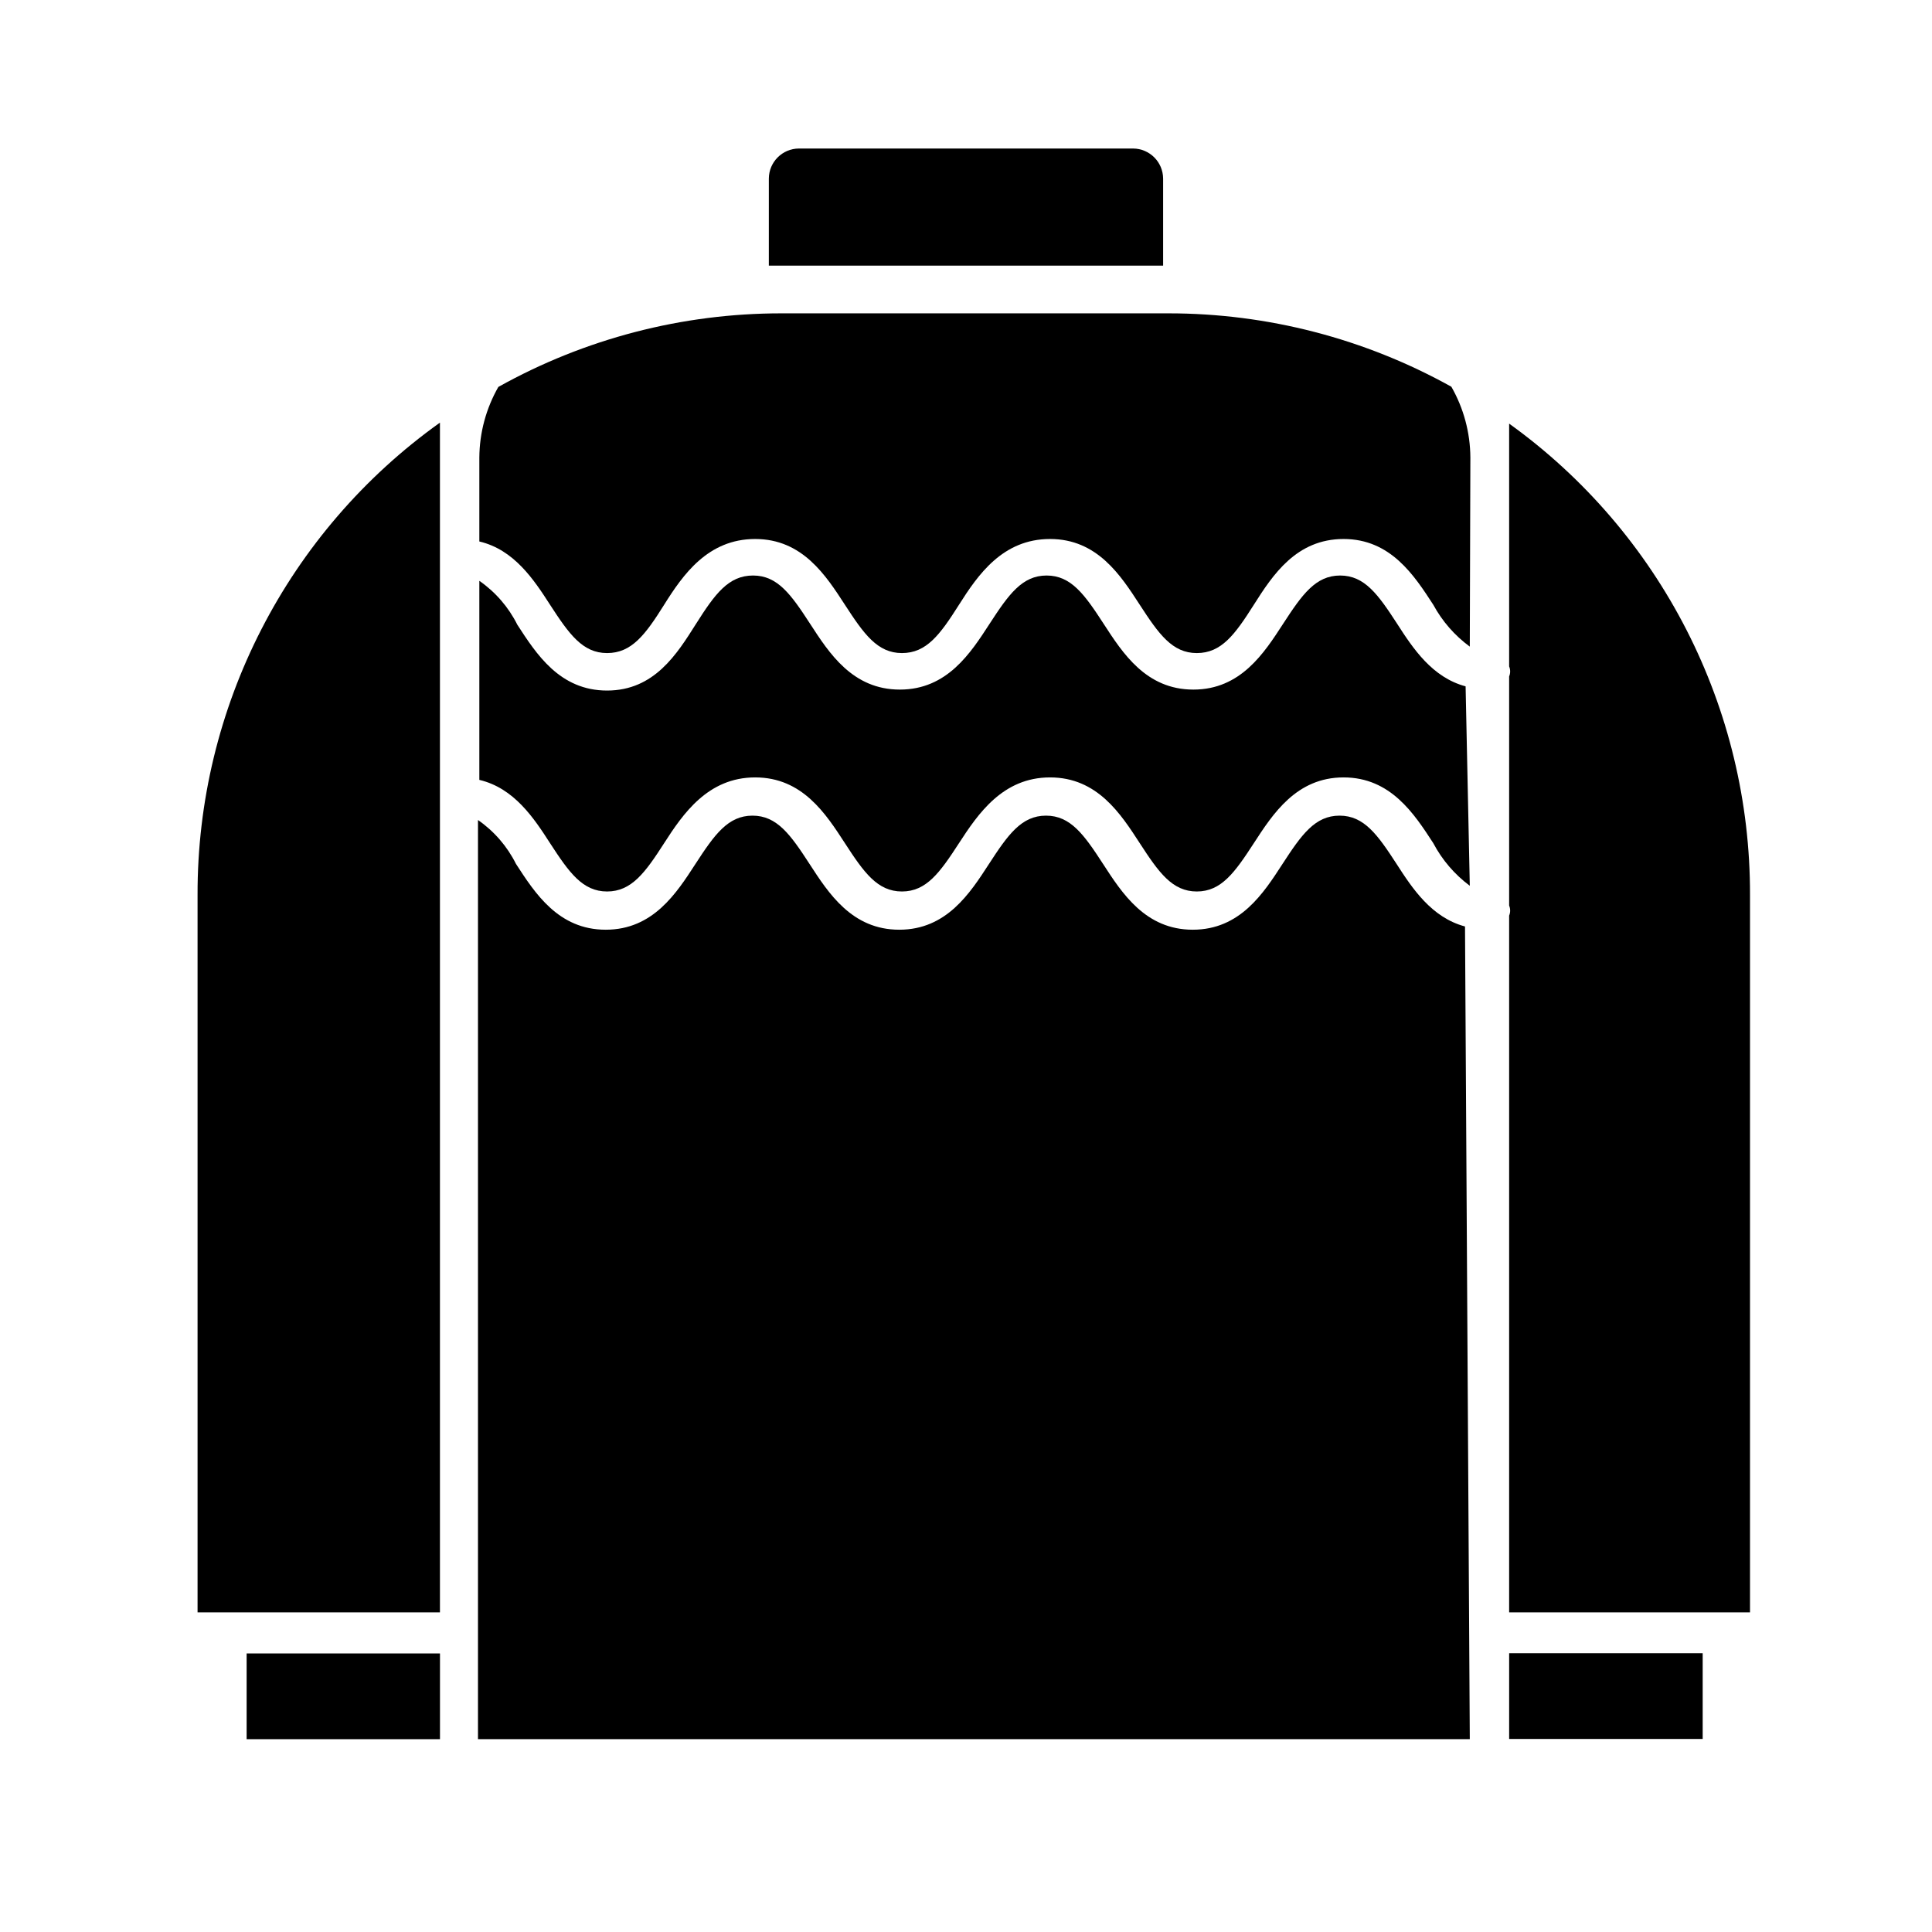
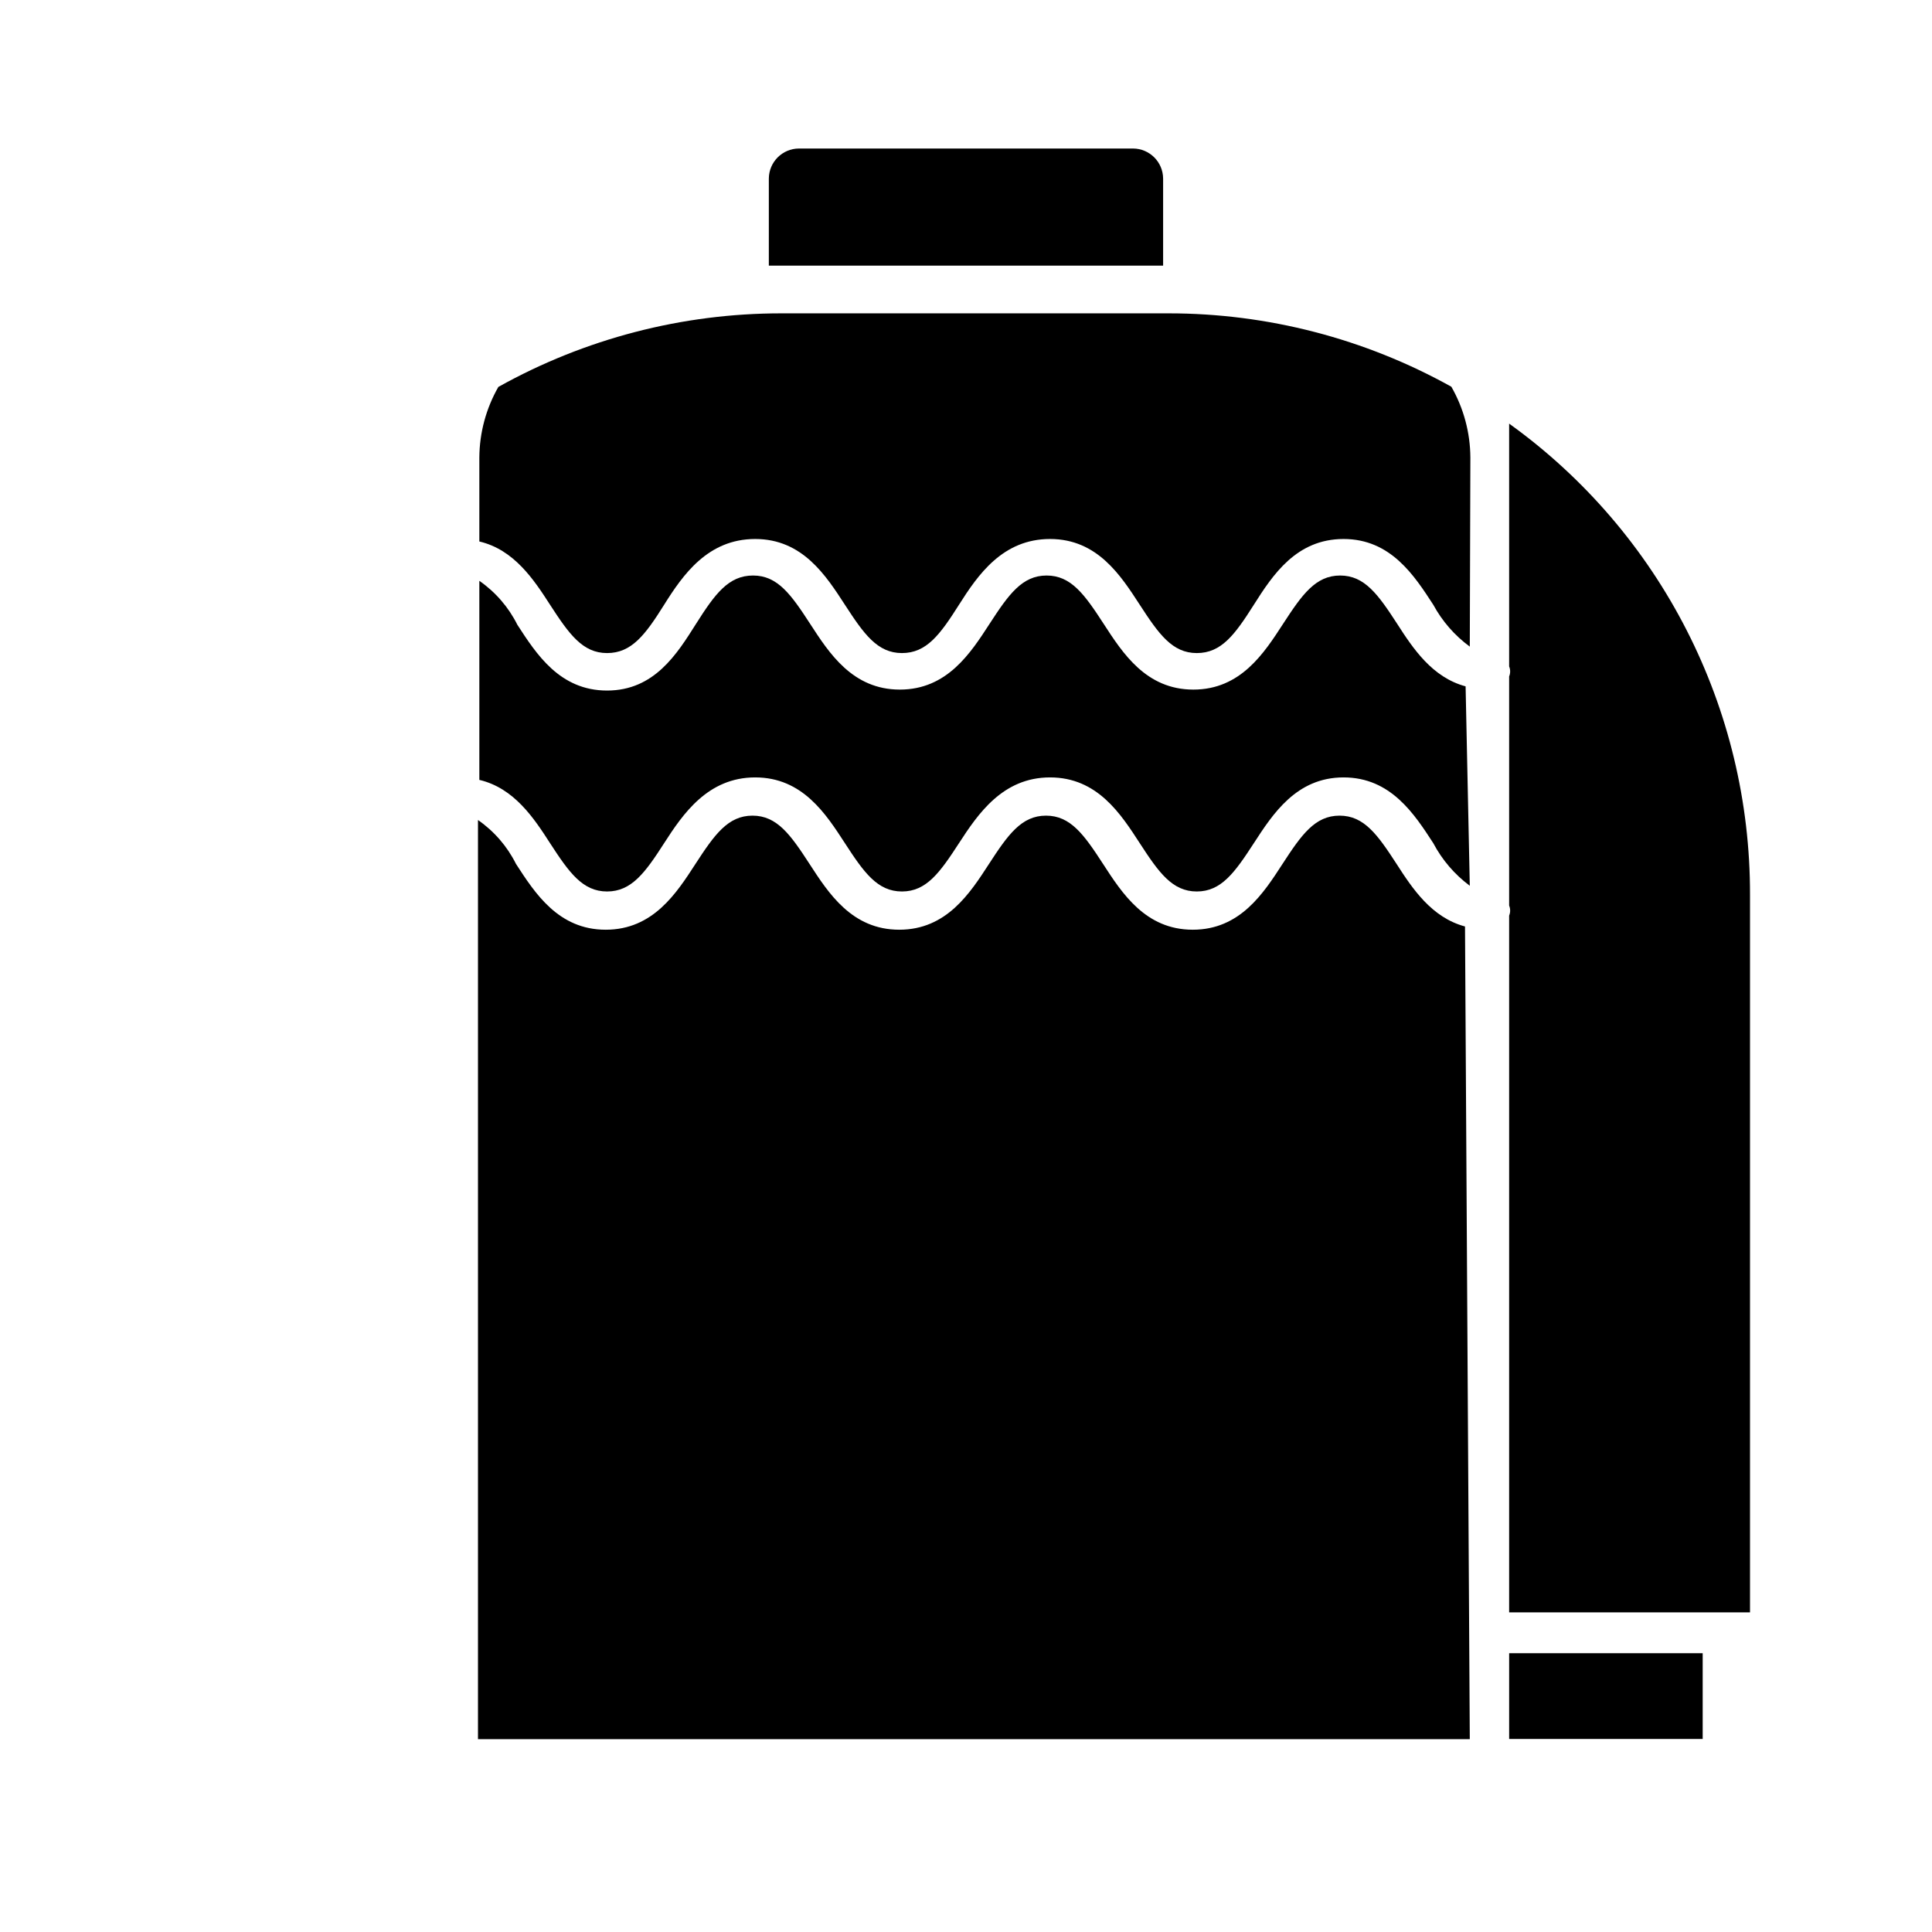
<svg xmlns="http://www.w3.org/2000/svg" fill="#000000" width="800px" height="800px" version="1.1" viewBox="144 144 512 512">
  <g>
    <path d="m347.75 191.32c0.027-4.383 3.574-7.934 7.961-7.961h88.57c4.383 0.027 7.93 3.578 7.957 7.961v23.074h-104.49z" />
    <path d="m533.51 315.36c-4-2.938-7.305-6.723-9.672-11.086-5.039-7.758-11.285-17.434-23.781-17.434-12.492 0.004-18.742 9.477-23.781 17.434-5.039 7.961-8.613 12.797-15.113 12.797s-10.078-5.039-15.113-12.797c-5.039-7.758-11.234-17.434-23.781-17.434-12.543 0.004-19.094 9.477-24.133 17.434-5.039 7.961-8.613 12.797-15.113 12.797s-10.078-5.039-15.113-12.797c-5.039-7.758-11.234-17.434-23.781-17.434-12.543 0.004-19.145 9.477-24.133 17.434-4.988 7.961-8.613 12.797-15.113 12.797s-10.078-5.039-15.113-12.797c-4.281-6.648-9.523-14.609-18.742-16.777v-22.266c0.047-6.562 1.781-12.996 5.039-18.691 22.93-12.801 48.754-19.512 75.016-19.5h102.57c26.238-0.008 52.043 6.688 74.969 19.449 3.266 5.707 5 12.164 5.039 18.742z" />
    <path d="m533.51 378.74c-4.023-2.996-7.328-6.852-9.672-11.285-5.039-7.758-11.285-17.434-23.781-17.434-12.492 0-18.742 9.676-23.781 17.434-5.039 7.758-8.613 12.797-15.113 12.797s-10.078-5.039-15.113-12.797c-5.039-7.758-11.234-17.434-23.781-17.434-12.543 0-19.094 9.676-24.133 17.434-5.039 7.758-8.613 12.797-15.113 12.797s-10.078-5.039-15.113-12.797c-5.039-7.758-11.234-17.434-23.781-17.434-12.543 0-19.145 9.676-24.133 17.434-4.988 7.758-8.613 12.797-15.113 12.797s-10.078-5.039-15.113-12.797c-4.281-6.648-9.523-14.609-18.742-16.777v-52.75c4.281 2.973 7.746 6.977 10.074 11.641 5.039 7.758 11.234 17.434 23.781 17.434 12.547-0.004 18.539-9.727 23.578-17.688 5.039-7.961 8.613-12.797 15.113-12.797s10.078 5.039 15.113 12.797c5.039 7.758 11.234 17.434 23.781 17.434 12.543 0 18.742-9.672 23.781-17.434 5.039-7.758 8.613-12.797 15.113-12.797s10.078 5.039 15.113 12.797c5.039 7.758 11.234 17.434 23.781 17.434 12.543 0 18.742-9.672 23.781-17.434 5.039-7.758 8.613-12.797 15.113-12.797s10.078 5.039 15.113 12.797c4.18 6.5 9.27 14.207 18.137 16.574z" />
    <path d="m533.51 604.9h-262.84v-243.59c4.281 2.973 7.746 6.977 10.074 11.641 5.039 7.758 11.234 17.434 23.781 17.434 12.543 0 18.742-9.672 23.781-17.434 5.039-7.758 8.613-12.797 15.113-12.797s10.078 5.039 15.113 12.797c5.039 7.758 11.234 17.434 23.781 17.434 12.543 0 18.742-9.672 23.781-17.434 5.039-7.758 8.613-12.797 15.113-12.797s10.078 5.039 15.113 12.797c5.039 7.758 11.234 17.434 23.781 17.434 12.543 0 18.742-9.672 23.781-17.434 5.039-7.758 8.613-12.797 15.113-12.797s10.078 5.039 15.113 12.797c4.18 6.5 9.27 14.207 18.137 16.574z" />
    <path d="m607.77 571.29h-63.832v-184.64c0.355-0.855 0.355-1.816 0-2.672v-60.707c0.355-0.855 0.355-1.816 0-2.672v-64.336c40.199 28.902 63.969 75.434 63.832 124.95z" />
-     <path d="m260.59 265.23v306.06h-64.234v-190.09c-0.137-49.676 23.805-96.336 64.234-125.2z" />
    <path d="m543.94 582.12h51.289v22.723h-51.289z" />
-     <path d="m209.36 582.18h51.238v22.723h-51.238z" />
+     <path d="m209.36 582.18h51.238h-51.238z" />
  </g>
</svg>